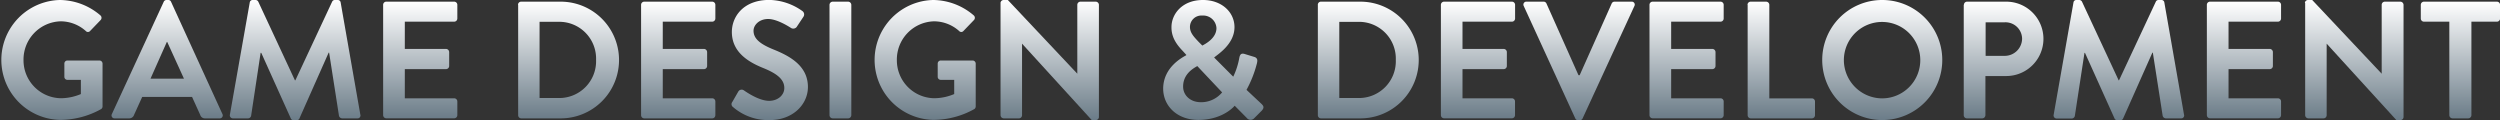
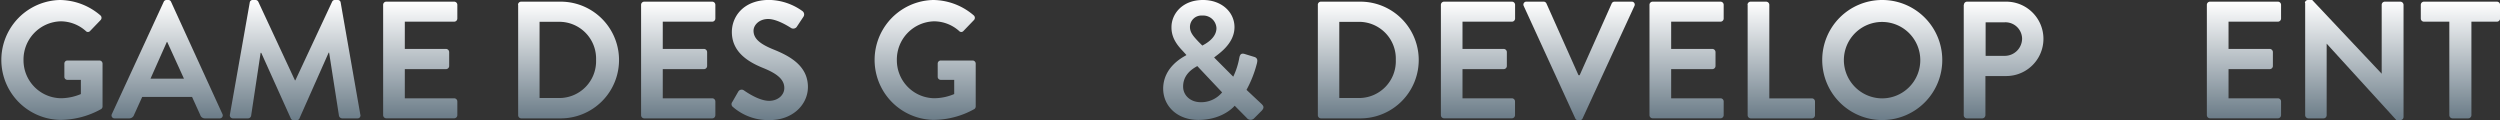
<svg xmlns="http://www.w3.org/2000/svg" xmlns:xlink="http://www.w3.org/1999/xlink" id="Layer_1" data-name="Layer 1" viewBox="0 0 719.71 34.56">
  <rect x="0" y="0" width="719.71" height="34.56" fill="#333333" stroke="none" />
  <defs>
    <style>.cls-1{fill:url(#linear-gradient);}.cls-2{fill:url(#linear-gradient-2);}.cls-3{fill:url(#linear-gradient-3);}.cls-4{fill:url(#linear-gradient-4);}.cls-5{fill:url(#linear-gradient-5);}.cls-6{fill:url(#linear-gradient-6);}.cls-7{fill:url(#linear-gradient-7);}.cls-8{fill:url(#linear-gradient-8);}.cls-9{fill:url(#linear-gradient-9);}.cls-10{fill:url(#linear-gradient-10);}.cls-11{fill:url(#linear-gradient-11);}.cls-12{fill:url(#linear-gradient-12);}.cls-13{fill:url(#linear-gradient-13);}.cls-14{fill:url(#linear-gradient-14);}.cls-15{fill:url(#linear-gradient-15);}.cls-16{fill:url(#linear-gradient-16);}.cls-17{fill:url(#linear-gradient-17);}.cls-18{fill:url(#linear-gradient-18);}.cls-19{fill:url(#linear-gradient-19);}.cls-20{fill:url(#linear-gradient-20);}.cls-21{fill:url(#linear-gradient-21);}.cls-22{fill:url(#linear-gradient-22);}</style>
    <linearGradient id="linear-gradient" x1="16.73" y1="2.92" x2="16.73" y2="37.43" gradientUnits="userSpaceOnUse">
      <stop offset="0" stop-color="#fff" />
      <stop offset="1" stop-color="#6b7c88" />
    </linearGradient>
    <linearGradient id="linear-gradient-2" x1="50.09" y1="2.92" x2="50.09" y2="37" xlink:href="#linear-gradient" />
    <linearGradient id="linear-gradient-3" x1="86.94" y1="2.92" x2="86.94" y2="37.48" xlink:href="#linear-gradient" />
    <linearGradient id="linear-gradient-4" x1="122.95" y1="3.4" x2="122.95" y2="37" xlink:href="#linear-gradient" />
    <linearGradient id="linear-gradient-5" x1="165.65" y1="3.4" x2="165.65" y2="37" xlink:href="#linear-gradient" />
    <linearGradient id="linear-gradient-6" x1="197.21" y1="3.4" x2="197.21" y2="37" xlink:href="#linear-gradient" />
    <linearGradient id="linear-gradient-7" x1="223.59" y1="2.92" x2="223.59" y2="37.48" xlink:href="#linear-gradient" />
    <linearGradient id="linear-gradient-8" x1="243.91" y1="3.4" x2="243.91" y2="37" xlink:href="#linear-gradient" />
    <linearGradient id="linear-gradient-9" x1="268.15" y1="2.92" x2="268.15" y2="37.43" xlink:href="#linear-gradient" />
    <linearGradient id="linear-gradient-10" x1="304.15" y1="2.92" x2="304.15" y2="37.48" xlink:href="#linear-gradient" />
    <linearGradient id="linear-gradient-11" x1="351.28" y1="2.92" x2="351.28" y2="37.48" xlink:href="#linear-gradient" />
    <linearGradient id="linear-gradient-12" x1="395.9" y1="3.4" x2="395.9" y2="37" xlink:href="#linear-gradient" />
    <linearGradient id="linear-gradient-13" x1="427.46" y1="3.4" x2="427.46" y2="37" xlink:href="#linear-gradient" />
    <linearGradient id="linear-gradient-14" x1="456.55" y1="3.4" x2="456.55" y2="37.48" xlink:href="#linear-gradient" />
    <linearGradient id="linear-gradient-15" x1="487.51" y1="3.4" x2="487.51" y2="37" xlink:href="#linear-gradient" />
    <linearGradient id="linear-gradient-16" x1="514.75" y1="3.4" x2="514.75" y2="37" xlink:href="#linear-gradient" />
    <linearGradient id="linear-gradient-17" x1="543.81" y1="2.92" x2="543.81" y2="37.48" xlink:href="#linear-gradient" />
    <linearGradient id="linear-gradient-18" x1="578.83" y1="3.4" x2="578.83" y2="37" xlink:href="#linear-gradient" />
    <linearGradient id="linear-gradient-19" x1="611.95" y1="2.92" x2="611.95" y2="37.48" xlink:href="#linear-gradient" />
    <linearGradient id="linear-gradient-20" x1="647.97" y1="3.4" x2="647.97" y2="37" xlink:href="#linear-gradient" />
    <linearGradient id="linear-gradient-21" x1="679.7" y1="2.92" x2="679.7" y2="37.48" xlink:href="#linear-gradient" />
    <linearGradient id="linear-gradient-22" x1="710.27" y1="3.4" x2="710.27" y2="37" xlink:href="#linear-gradient" />
  </defs>
  <title>game-design-and-development</title>
  <path class="cls-1" d="M19.2,2.92A18.15,18.15,0,0,1,30.91,7.38a0.93,0.93,0,0,1,0,1.34l-3,3.12a0.82,0.82,0,0,1-1.25,0,10.88,10.88,0,0,0-7.25-2.78A11,11,0,0,0,8.74,20.2a10.92,10.92,0,0,0,10.8,11A15,15,0,0,0,25.25,30V25.91H21.41A0.87,0.87,0,0,1,20.5,25V21.25a0.88,0.88,0,0,1,.91-0.91h9.22a0.9,0.9,0,0,1,.86.91V33.54a0.93,0.93,0,0,1-.38.77A24.26,24.26,0,0,1,19.2,37.43,17.26,17.26,0,0,1,19.2,2.92Z" transform="translate(-1.97 -2.92)" />
  <path class="cls-2" d="M34.18,35.75L49.1,3.45a0.86,0.86,0,0,1,.82-0.53H50.4a0.82,0.82,0,0,1,.82.53L66,35.75A0.85,0.85,0,0,1,65.19,37H61a1.38,1.38,0,0,1-1.39-1l-2.35-5.18H42.91L40.56,36a1.45,1.45,0,0,1-1.39,1H35A0.85,0.85,0,0,1,34.18,35.75ZM54.91,25.53L50.11,15H50l-4.7,10.56h9.65Z" transform="translate(-1.97 -2.92)" />
  <path class="cls-3" d="M73.87,3.64a0.81,0.81,0,0,1,.86-0.72H75.5a0.88,0.88,0,0,1,.82.48L86.88,26.05H87L97.59,3.4a0.83,0.83,0,0,1,.82-0.48h0.77a0.81,0.81,0,0,1,.86.72L105.7,35.9a0.83,0.83,0,0,1-.86,1.1h-4.37a1,1,0,0,1-.91-0.72L96.72,18.09H96.58L88.18,37a0.82,0.82,0,0,1-.82.53H86.5A0.86,0.86,0,0,1,85.68,37l-8.5-18.87H77L74.26,36.28a0.93,0.93,0,0,1-.86.72H69.07a0.88,0.88,0,0,1-.91-1.1Z" transform="translate(-1.97 -2.92)" />
  <path class="cls-4" d="M112.27,4.31a0.91,0.91,0,0,1,.91-0.91h19.54a0.91,0.91,0,0,1,.91.91V8.25a0.91,0.91,0,0,1-.91.91H118.51V17h11.86a0.94,0.94,0,0,1,.91.91v4a0.91,0.91,0,0,1-.91.91H118.51v8.4h14.21a0.91,0.91,0,0,1,.91.91v3.94a0.91,0.91,0,0,1-.91.91H113.18a0.91,0.91,0,0,1-.91-0.91V4.31Z" transform="translate(-1.97 -2.92)" />
  <path class="cls-5" d="M151.1,4.31A0.9,0.9,0,0,1,152,3.4h11.38a16.8,16.8,0,1,1,0,33.6H152a0.9,0.9,0,0,1-.86-0.91V4.31Zm11.67,26.83a10.6,10.6,0,0,0,10.8-11,10.59,10.59,0,0,0-10.8-10.94h-5.47V31.14h5.47Z" transform="translate(-1.97 -2.92)" />
  <path class="cls-6" d="M186.53,4.31a0.91,0.91,0,0,1,.91-0.91H207a0.91,0.91,0,0,1,.91.91V8.25a0.91,0.91,0,0,1-.91.91H192.77V17h11.86a0.94,0.94,0,0,1,.91.91v4a0.91,0.91,0,0,1-.91.91H192.77v8.4H207a0.91,0.91,0,0,1,.91.91v3.94A0.91,0.91,0,0,1,207,37H187.44a0.91,0.91,0,0,1-.91-0.91V4.31Z" transform="translate(-1.97 -2.92)" />
  <path class="cls-7" d="M212.78,32.29l1.73-3a1.11,1.11,0,0,1,1.63-.34c0.24,0.14,4.13,3,7.25,3,2.5,0,4.37-1.63,4.37-3.7,0-2.45-2.06-4.13-6.1-5.76-4.51-1.82-9-4.7-9-10.37,0-4.27,3.17-9.22,10.8-9.22A16.9,16.9,0,0,1,233,6.13a1.19,1.19,0,0,1,.29,1.58l-1.82,2.74a1.26,1.26,0,0,1-1.68.58c-0.38-.24-4-2.64-6.67-2.64s-4.22,1.82-4.22,3.36c0,2.26,1.78,3.79,5.66,5.38,4.66,1.87,10,4.66,10,10.85,0,4.95-4.27,9.51-11,9.51A15.44,15.44,0,0,1,213,33.74,1,1,0,0,1,212.78,32.29Z" transform="translate(-1.97 -2.92)" />
-   <path class="cls-8" d="M240.77,4.31a0.94,0.94,0,0,1,.91-0.91h4.46a0.94,0.94,0,0,1,.91.91V36.09a0.94,0.94,0,0,1-.91.91h-4.46a0.94,0.94,0,0,1-.91-0.91V4.31Z" transform="translate(-1.97 -2.92)" />
  <path class="cls-9" d="M270.62,2.92a18.15,18.15,0,0,1,11.71,4.46,0.93,0.93,0,0,1,0,1.34l-3,3.12a0.82,0.82,0,0,1-1.25,0,10.88,10.88,0,0,0-7.25-2.78A11,11,0,0,0,260.16,20.2a10.92,10.92,0,0,0,10.8,11,15,15,0,0,0,5.71-1.2V25.91h-3.84a0.87,0.87,0,0,1-.91-0.86V21.25a0.88,0.88,0,0,1,.91-0.91H282a0.9,0.9,0,0,1,.86.91V33.54a0.93,0.93,0,0,1-.38.77,24.26,24.26,0,0,1-11.9,3.12A17.26,17.26,0,0,1,270.62,2.92Z" transform="translate(-1.97 -2.92)" />
-   <path class="cls-10" d="M290,3.78a0.9,0.9,0,0,1,.91-0.86h1.2l20,21.22h0V4.31A0.91,0.91,0,0,1,313,3.4h4.42a0.94,0.94,0,0,1,.91.91V36.62a0.9,0.9,0,0,1-.91.87h-1.15l-20.07-22h0V36.09a0.91,0.91,0,0,1-.91.91h-4.37a0.94,0.94,0,0,1-.91-0.91V3.78Z" transform="translate(-1.97 -2.92)" />
  <path class="cls-11" d="M343.48,18.81v-0.1l-1-1.1c-1.92-2-3.31-4.08-3.26-6.91,0-3.65,3-7.78,9.07-7.78,5.38,0,9.07,3.5,9.07,7.82,0,4.94-4.9,7.87-5.86,8.74L357,25a21,21,0,0,0,1.73-5.33c0.19-1,.48-1.54,1.58-1.2L363,19.29c1.25,0.34.91,1.39,0.82,1.87a32.73,32.73,0,0,1-3,7.63l4.27,4c0.58,0.58,1.06,1.1-.1,2.21l-2,2a1.4,1.4,0,0,1-2.11-.14l-3.46-3.5c-0.86,1-4.22,4.08-10.46,4.08s-10.13-4.13-10.13-9C336.86,22.12,342.62,19.33,343.48,18.81Zm4.13,13.54a7.87,7.87,0,0,0,6.19-2.83l-7.15-7.58c-0.77.48-4.08,2.06-4.08,5.9C342.57,30.47,344.78,32.34,347.61,32.34ZM352.17,11a3.82,3.82,0,0,0-4.08-3.6,3.29,3.29,0,0,0-3.55,3.26c0,1.68,1.06,2.78,2.5,4.32l1.06,1.06C348.81,15.64,352.17,14,352.17,11Z" transform="translate(-1.97 -2.92)" />
  <path class="cls-12" d="M381.35,4.31a0.9,0.9,0,0,1,.86-0.91H393.6a16.8,16.8,0,1,1,0,33.6H382.22a0.9,0.9,0,0,1-.86-0.91V4.31ZM393,31.14a10.6,10.6,0,0,0,10.8-11A10.59,10.59,0,0,0,393,9.21h-5.47V31.14H393Z" transform="translate(-1.97 -2.92)" />
  <path class="cls-13" d="M416.78,4.31a0.91,0.91,0,0,1,.91-0.91h19.54a0.91,0.91,0,0,1,.91.91V8.25a0.91,0.91,0,0,1-.91.91H423V17h11.86a0.94,0.94,0,0,1,.91.91v4a0.91,0.91,0,0,1-.91.91H423v8.4h14.21a0.91,0.91,0,0,1,.91.91v3.94a0.91,0.91,0,0,1-.91.91H417.69a0.91,0.91,0,0,1-.91-0.91V4.31Z" transform="translate(-1.97 -2.92)" />
  <path class="cls-14" d="M440.63,4.65a0.85,0.85,0,0,1,.82-1.25h4.9a0.88,0.88,0,0,1,.82.53l9.22,20.64h0.34l9.22-20.64a0.88,0.88,0,0,1,.82-0.53h4.9a0.85,0.85,0,0,1,.82,1.25L457.58,37a0.86,0.86,0,0,1-.82.53h-0.48a0.86,0.86,0,0,1-.82-0.53Z" transform="translate(-1.97 -2.92)" />
  <path class="cls-15" d="M476.83,4.31a0.91,0.91,0,0,1,.91-0.91h19.54a0.91,0.91,0,0,1,.91.91V8.25a0.91,0.91,0,0,1-.91.91H483.07V17h11.86a0.94,0.94,0,0,1,.91.91v4a0.91,0.91,0,0,1-.91.91H483.07v8.4h14.21a0.91,0.91,0,0,1,.91.91v3.94a0.91,0.91,0,0,1-.91.91H477.74a0.91,0.91,0,0,1-.91-0.91V4.31Z" transform="translate(-1.97 -2.92)" />
  <path class="cls-16" d="M505.05,4.31A0.91,0.91,0,0,1,506,3.4h4.42a0.94,0.94,0,0,1,.91.91V31.24h12.24a0.91,0.91,0,0,1,.91.91v3.94a0.91,0.91,0,0,1-.91.91H506a0.91,0.91,0,0,1-.91-0.91V4.31Z" transform="translate(-1.97 -2.92)" />
  <path class="cls-17" d="M543.79,2.92a17.28,17.28,0,1,1-17.23,17.33A17.25,17.25,0,0,1,543.79,2.92Zm0,28.32a11,11,0,1,0-11-11A11.06,11.06,0,0,0,543.79,31.24Z" transform="translate(-1.97 -2.92)" />
  <path class="cls-18" d="M567.35,4.31a0.91,0.91,0,0,1,.91-0.91h11.28a10.7,10.7,0,1,1,0,21.41h-6V36.09a0.94,0.94,0,0,1-.91.91h-4.42a0.91,0.91,0,0,1-.91-0.91V4.31ZM579.16,19a5,5,0,0,0,4.94-5,4.79,4.79,0,0,0-4.94-4.66H573.6V19h5.57Z" transform="translate(-1.97 -2.92)" />
-   <path class="cls-19" d="M598.89,3.64a0.81,0.81,0,0,1,.86-0.72h0.77a0.88,0.88,0,0,1,.82.48L611.9,26.05H612L622.6,3.4a0.83,0.83,0,0,1,.82-0.48h0.77a0.81,0.81,0,0,1,.86.72l5.66,32.26a0.83,0.83,0,0,1-.86,1.1h-4.37a1,1,0,0,1-.91-0.72l-2.83-18.19H621.6L613.19,37a0.82,0.82,0,0,1-.82.53h-0.86A0.86,0.86,0,0,1,610.7,37l-8.5-18.87h-0.14l-2.78,18.19a0.93,0.93,0,0,1-.86.72h-4.32a0.88,0.88,0,0,1-.91-1.1Z" transform="translate(-1.97 -2.92)" />
  <path class="cls-20" d="M637.29,4.31a0.91,0.91,0,0,1,.91-0.91h19.54a0.91,0.91,0,0,1,.91.91V8.25a0.91,0.91,0,0,1-.91.91H643.53V17h11.86a0.94,0.94,0,0,1,.91.91v4a0.91,0.91,0,0,1-.91.91H643.53v8.4h14.21a0.91,0.91,0,0,1,.91.91v3.94a0.91,0.91,0,0,1-.91.91H638.2a0.91,0.91,0,0,1-.91-0.91V4.31Z" transform="translate(-1.97 -2.92)" />
  <path class="cls-21" d="M665.51,3.78a0.9,0.9,0,0,1,.91-0.86h1.2l20,21.22h0V4.31a0.91,0.91,0,0,1,.91-0.91H693a0.94,0.94,0,0,1,.91.91V36.62a0.9,0.9,0,0,1-.91.87h-1.15l-20.07-22h0V36.09a0.91,0.91,0,0,1-.91.91h-4.37a0.94,0.94,0,0,1-.91-0.91V3.78Z" transform="translate(-1.97 -2.92)" />
  <path class="cls-22" d="M707.13,9.16h-7.34a0.91,0.91,0,0,1-.91-0.91V4.31a0.91,0.91,0,0,1,.91-0.91h21a0.91,0.91,0,0,1,.91.91V8.25a0.91,0.91,0,0,1-.91.91h-7.34V36.09a0.94,0.94,0,0,1-.91.91H708a0.94,0.94,0,0,1-.91-0.91V9.16Z" transform="translate(-1.97 -2.92)" />
</svg>